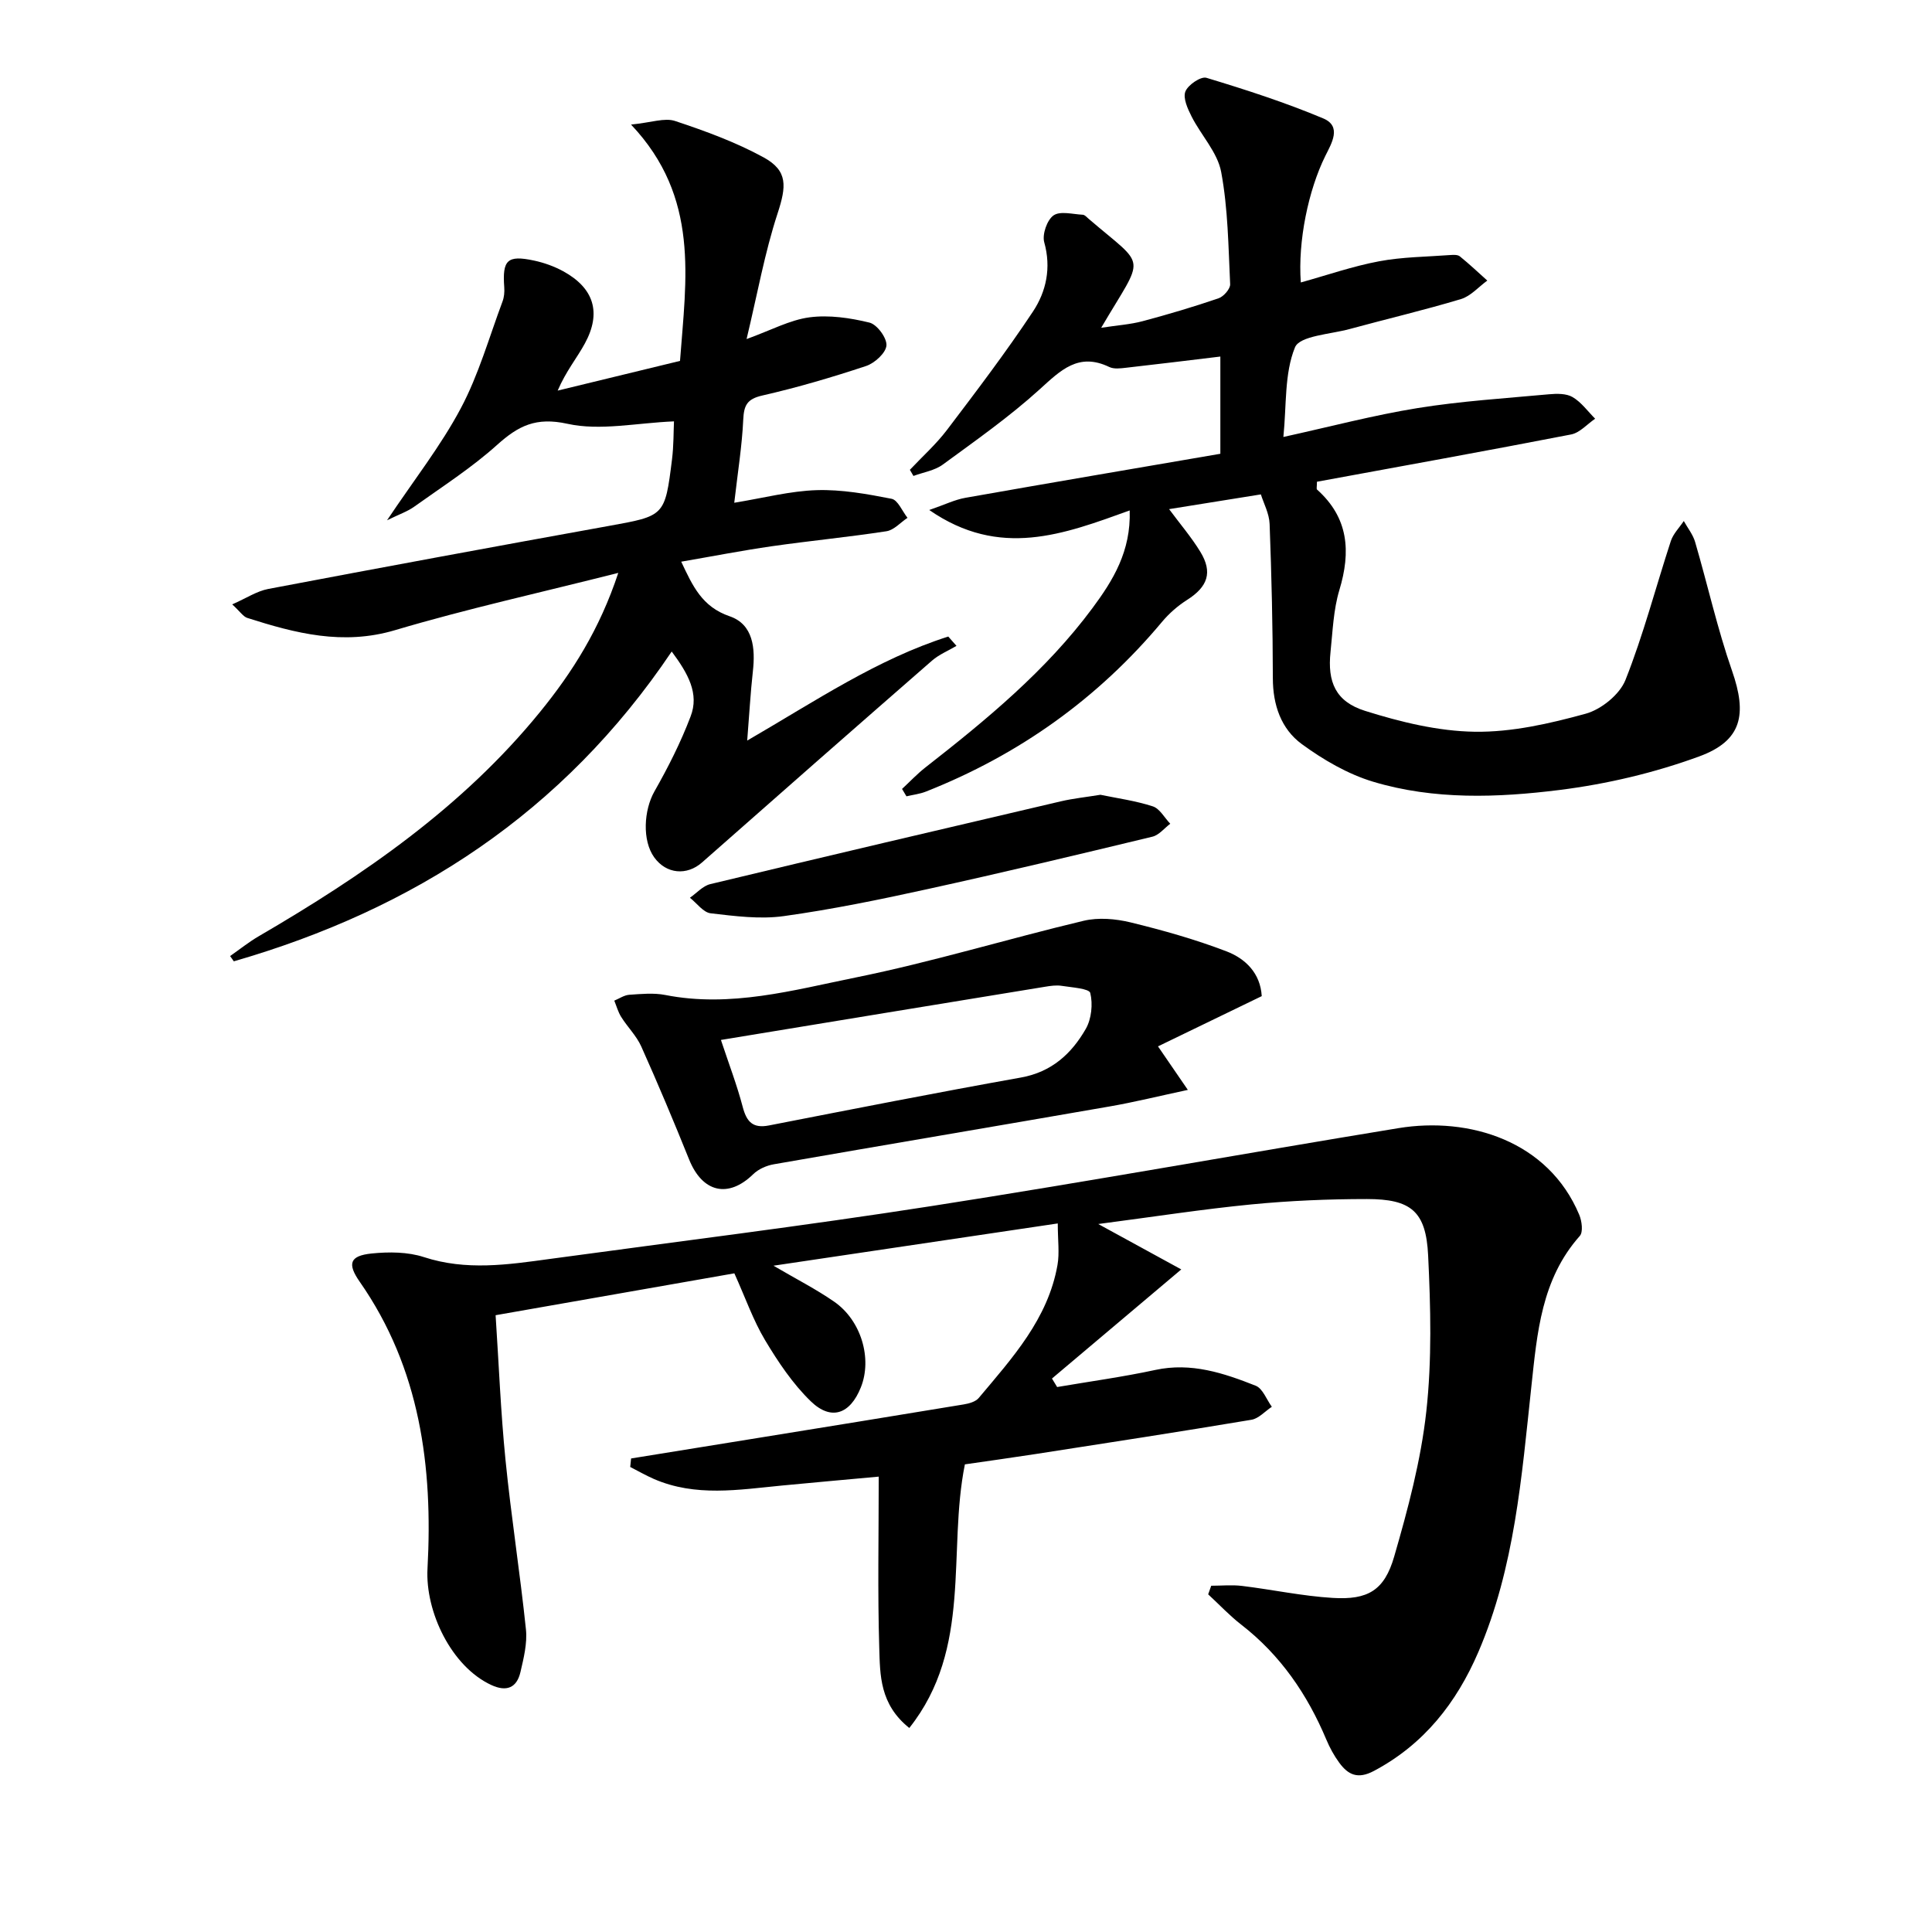
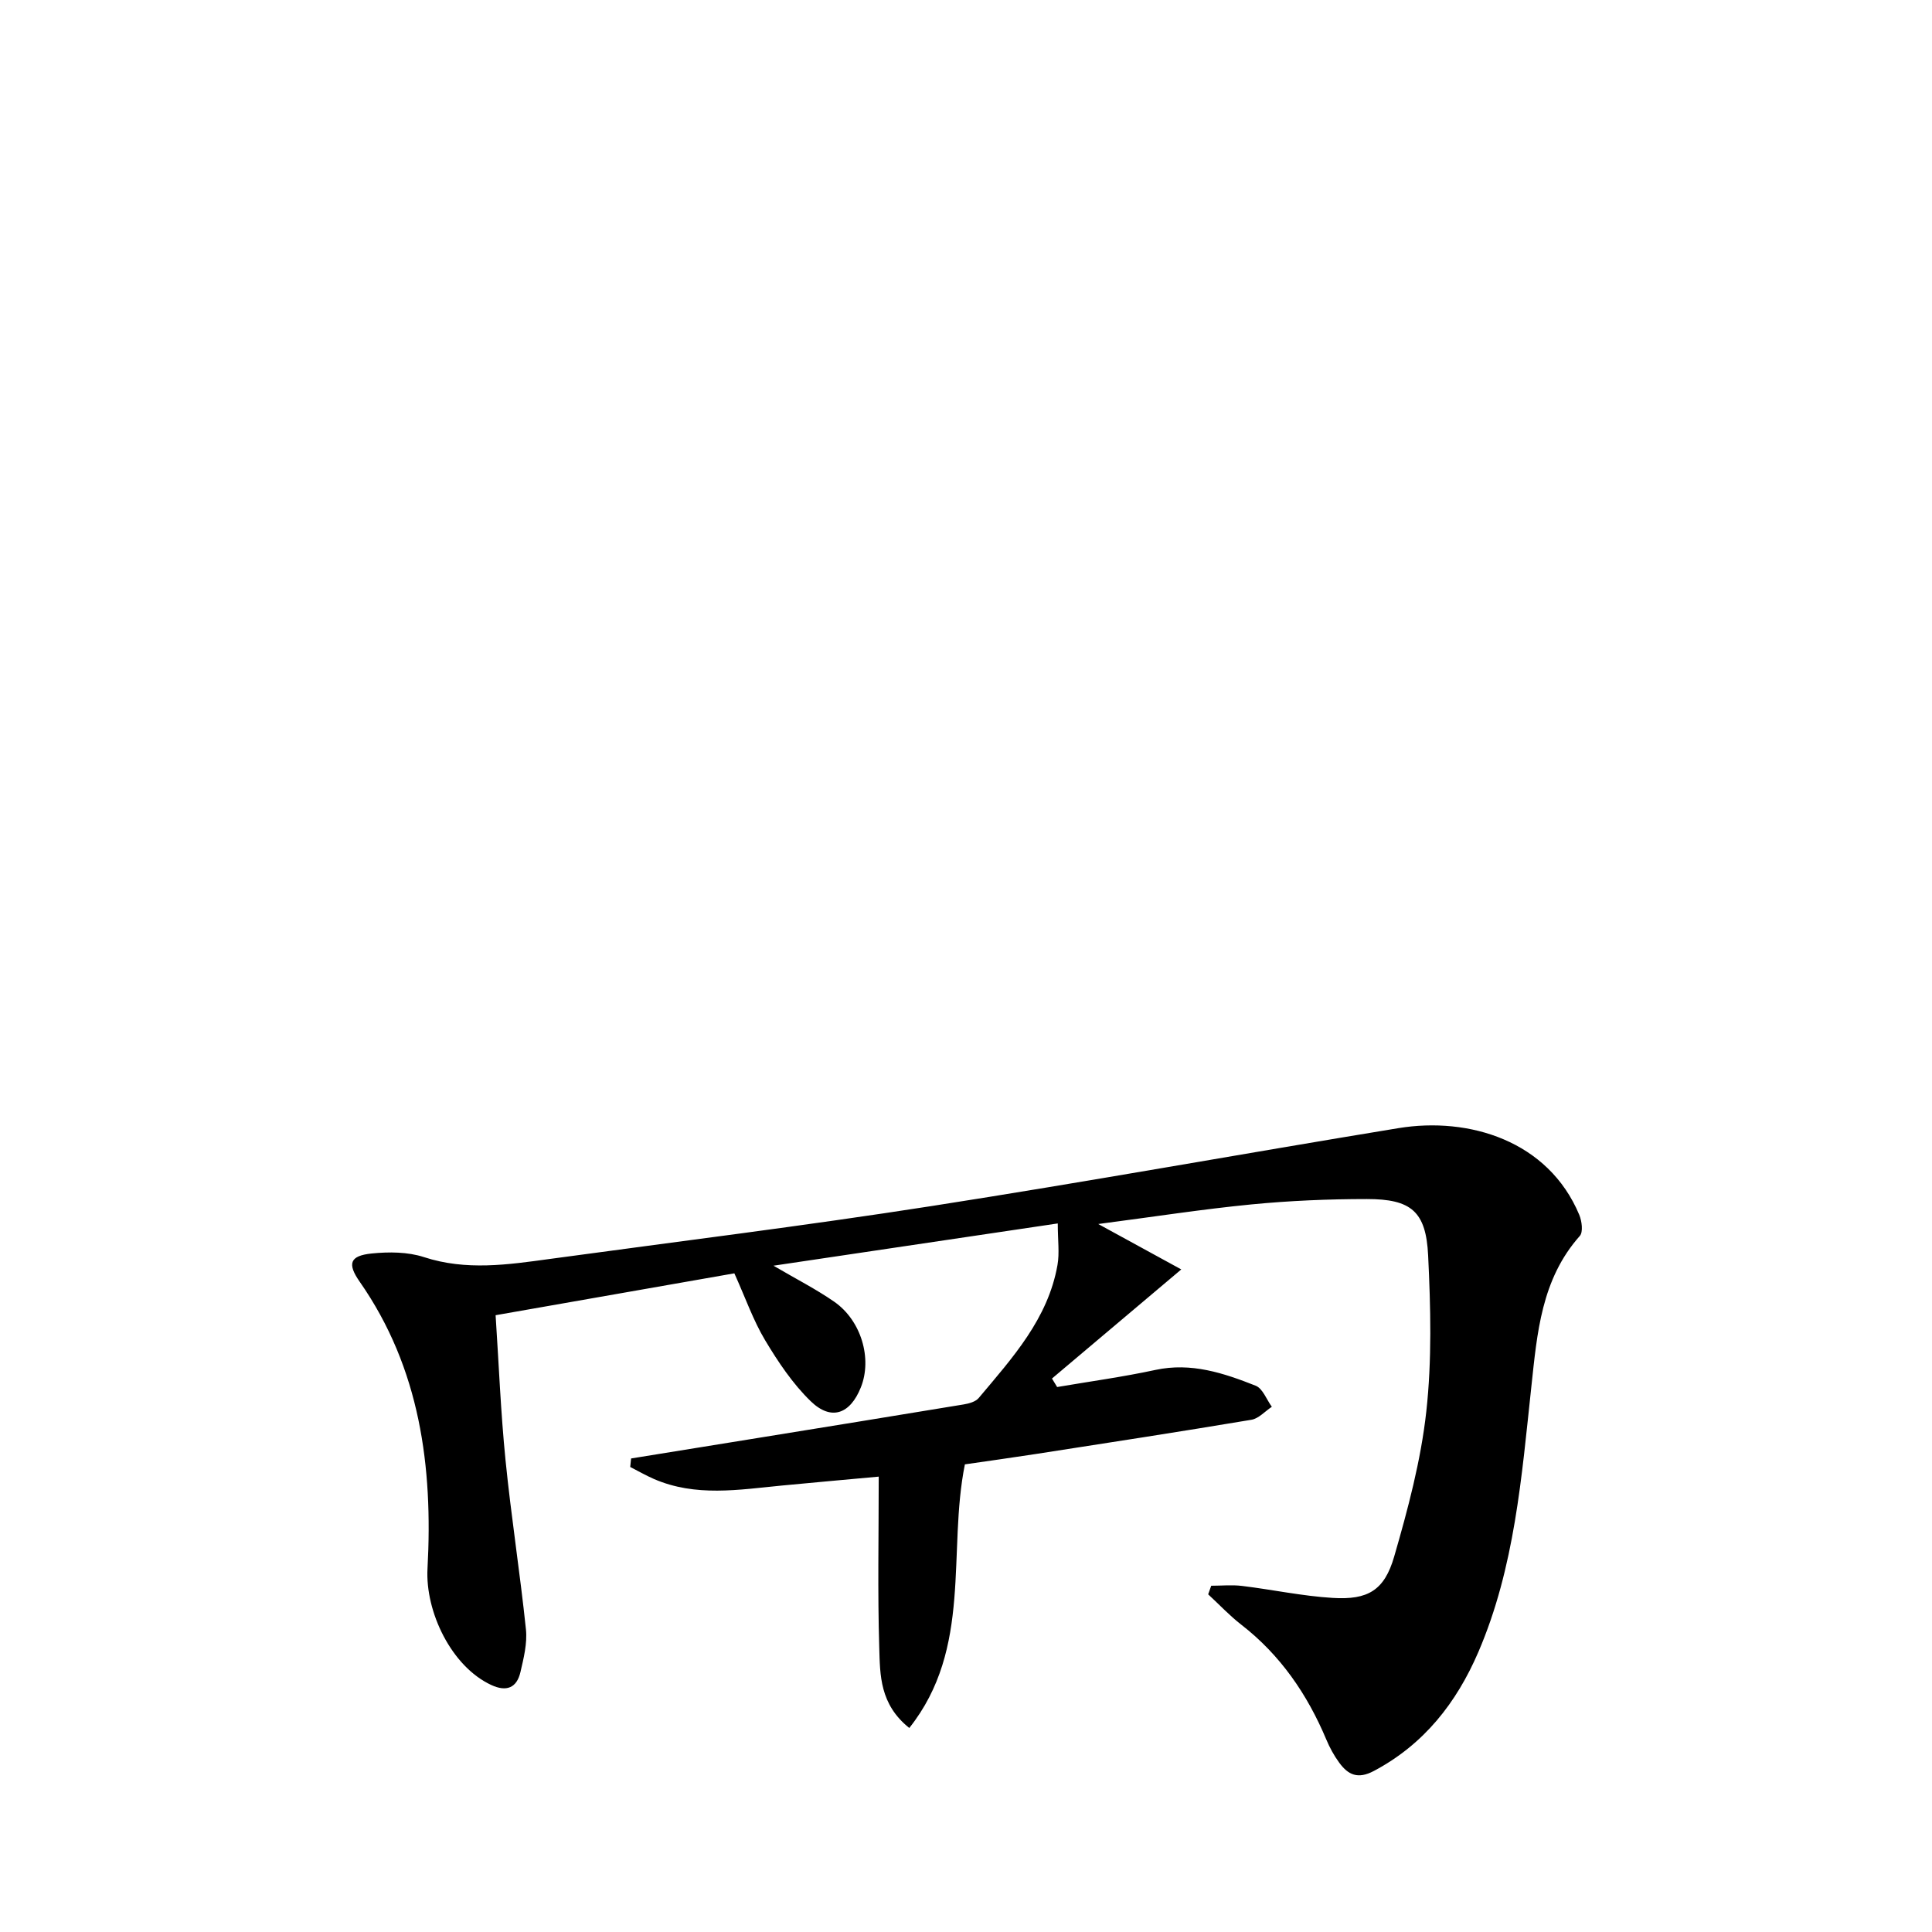
<svg xmlns="http://www.w3.org/2000/svg" enable-background="new 0 0 400 400" viewBox="0 0 400 400">
  <path d="m250.77 328.31c2.13 0 4.29-.22 6.4.04 6.26.76 12.47 2.1 18.74 2.48 7.29.45 10.71-1.54 12.74-8.56 2.85-9.84 5.53-19.89 6.65-30.03 1.18-10.67.9-21.57.38-32.32-.44-9.13-3.53-11.67-12.67-11.67-7.97 0-15.97.34-23.91 1.11-10.07.98-20.08 2.54-31.72 4.06 6.46 3.53 11.72 6.41 17.19 9.4-9.48 8-18.13 15.29-26.77 22.59.36.59.72 1.17 1.07 1.76 6.78-1.16 13.62-2.09 20.34-3.54 7.42-1.6 14.15.65 20.77 3.27 1.46.58 2.24 2.86 3.34 4.36-1.41.93-2.72 2.44-4.24 2.69-14.89 2.49-29.8 4.79-44.72 7.1-4.92.76-9.84 1.44-14.59 2.13-3.65 18.08 1.63 38.03-11.51 54.58-6.14-4.9-6.05-10.98-6.22-16.61-.35-11.46-.11-22.94-.11-35.43-7.05.65-13.58 1.22-20.09 1.85-8.9.86-17.82 2.39-26.47-1.37-1.67-.73-3.27-1.65-4.89-2.48.06-.59.12-1.17.18-1.76 8.23-1.33 16.45-2.66 24.68-3.99 14.73-2.39 29.47-4.76 44.19-7.2 1.1-.18 2.47-.56 3.12-1.35 6.94-8.27 14.32-16.34 16.29-27.51.44-2.49.06-5.12.06-8.61-19.94 2.97-39.03 5.8-58.86 8.75 4.7 2.76 8.82 4.85 12.58 7.46 5.61 3.9 7.89 11.79 5.51 17.73-2.22 5.55-6.14 6.98-10.38 2.87-3.74-3.63-6.76-8.15-9.46-12.66-2.45-4.1-4.04-8.71-6.35-13.82-16.06 2.82-32.33 5.67-49.43 8.67.67 10.17 1.06 20.1 2.05 29.98 1.17 11.71 3.01 23.36 4.23 35.07.3 2.89-.47 5.96-1.14 8.85-.77 3.27-2.89 4.12-6.04 2.66-8.25-3.82-13.69-15.17-13.2-24.11 1.14-21.05-1.52-41.44-14.03-59.37-2.59-3.71-2.13-5.39 2.48-5.86 3.56-.36 7.47-.34 10.81.75 8.75 2.86 17.39 1.57 26.08.38 26.33-3.59 52.71-6.85 78.96-10.94 32.29-5.03 64.46-10.85 96.72-16.14 14.63-2.4 31.02 2.61 37.44 17.95.54 1.29.83 3.56.11 4.37-7.97 8.97-8.83 20.09-10.03 31.2-2.01 18.64-3.44 37.44-10.98 54.96-4.52 10.49-11.24 19.1-21.63 24.61-3.34 1.77-5.33.79-7.17-1.72-1.07-1.46-1.96-3.09-2.66-4.76-3.94-9.38-9.5-17.51-17.62-23.81-2.44-1.89-4.57-4.18-6.85-6.28.2-.6.42-1.19.63-1.78z" />
-   <path d="m186.76 163.34c1.61-1.49 3.12-3.11 4.85-4.46 12.62-9.86 24.96-20.02 34.58-32.99 4.25-5.73 7.98-11.76 7.7-20.21-13.66 4.93-26.88 10.03-41.5-.09 3.23-1.11 5.31-2.15 7.52-2.53 17.48-3.09 34.99-6.06 52.75-9.11 0-7.12 0-13.88 0-20.13-6.5.78-13.01 1.59-19.53 2.32-1.15.13-2.5.31-3.47-.16-6.38-3.07-10.07.69-14.42 4.64-6.25 5.67-13.22 10.57-20.05 15.57-1.69 1.24-4.03 1.59-6.07 2.35-.25-.42-.49-.85-.74-1.27 2.57-2.73 5.41-5.27 7.67-8.24 6.11-8.05 12.23-16.11 17.81-24.52 2.75-4.15 3.82-9.05 2.34-14.34-.46-1.64.58-4.63 1.92-5.57 1.39-.97 3.99-.24 6.06-.14.42.02.84.52 1.21.84 12.16 10.44 11.69 7.08 2.6 22.56 3.33-.51 6.01-.68 8.57-1.36 5.29-1.41 10.55-2.97 15.73-4.74 1.05-.36 2.44-1.95 2.4-2.91-.37-7.77-.44-15.65-1.86-23.25-.76-4.06-4.15-7.59-6.12-11.47-.81-1.6-1.82-3.81-1.29-5.18s3.21-3.19 4.36-2.84c8.17 2.47 16.33 5.11 24.19 8.41 3.89 1.64 1.71 5.17.42 7.77-3.49 7.05-5.71 17.64-5.07 26.19 5.47-1.52 10.75-3.36 16.19-4.38 4.84-.91 9.85-.93 14.79-1.3.65-.05 1.51-.08 1.95.28 1.96 1.59 3.8 3.32 5.68 5.01-1.81 1.31-3.43 3.22-5.45 3.83-7.61 2.29-15.37 4.11-23.04 6.2-3.97 1.09-10.35 1.39-11.33 3.8-2.21 5.42-1.73 11.93-2.4 18.55 9.73-2.14 18.68-4.51 27.78-5.98 8.99-1.45 18.13-2.02 27.22-2.86 1.63-.15 3.59-.18 4.89.59 1.8 1.06 3.13 2.94 4.66 4.47-1.65 1.12-3.18 2.91-4.98 3.26-17.56 3.41-35.17 6.58-52.62 9.79 0 1-.14 1.48.02 1.62 6.54 5.84 7.03 12.84 4.62 20.81-1.23 4.08-1.38 8.51-1.83 12.81-.66 6.22 1.05 10.27 7.13 12.19 7.34 2.31 15.13 4.22 22.75 4.33 7.65.11 15.48-1.68 22.94-3.73 3.22-.88 7.04-3.97 8.24-6.98 3.72-9.36 6.26-19.18 9.4-28.78.5-1.51 1.77-2.77 2.68-4.14.8 1.44 1.89 2.79 2.34 4.32 2.6 8.89 4.61 17.97 7.65 26.69 3.13 8.98 2.11 14.47-6.8 17.73-9.25 3.39-19.09 5.71-28.86 6.94-12.86 1.61-26.01 2.09-38.64-1.7-5.25-1.58-10.31-4.53-14.77-7.79-4.29-3.14-6-8.1-6-13.66-.02-10.64-.27-21.28-.67-31.91-.08-2.17-1.24-4.3-1.81-6.13-6.74 1.08-12.72 2.04-19 3.05 2.24 3.03 4.6 5.78 6.47 8.84 2.6 4.26 1.52 7.24-2.74 9.95-1.91 1.21-3.71 2.78-5.17 4.52-13.3 15.92-29.65 27.56-48.91 35.17-1.27.5-2.68.66-4.03.98-.28-.48-.6-1.01-.91-1.53z" />
-   <path d="m139.07 134.89c-22.49 33.43-53.4 53.38-90.66 64.14-.26-.36-.52-.73-.77-1.09 1.97-1.37 3.85-2.89 5.91-4.09 21.67-12.63 42.19-26.72 58.22-46.4 6.72-8.25 12.37-17.15 16.24-28.84-16.15 4.09-31.35 7.44-46.23 11.86-10.78 3.2-20.6.65-30.59-2.54-.83-.27-1.44-1.26-3.11-2.8 2.93-1.29 5.09-2.74 7.44-3.19 23.45-4.45 46.92-8.79 70.41-13.03 11.67-2.11 11.73-1.98 13.2-13.77.36-2.88.31-5.81.41-7.9-7.78.32-15.27 2-22.06.5-6.51-1.43-10.14.4-14.55 4.36-5.29 4.76-11.36 8.65-17.18 12.81-1.4 1-3.12 1.58-5.62 2.81 5.61-8.39 11.15-15.42 15.28-23.2 3.69-6.94 5.86-14.69 8.63-22.1.34-.9.43-1.96.36-2.93-.42-5.66.63-6.72 6.13-5.55 2.08.44 4.18 1.19 6.04 2.2 6.4 3.49 8 8.58 4.52 14.97-1.64 3.02-3.89 5.7-5.63 9.76 8.33-2.02 16.66-4.05 25.33-6.15 1.25-16.98 4.15-33.83-10.14-48.93 4.2-.41 6.95-1.46 9.12-.74 6.26 2.08 12.56 4.38 18.32 7.53 5.09 2.79 4.73 6 2.89 11.64-2.66 8.12-4.16 16.61-6.41 25.98 5.09-1.84 8.96-3.96 13.03-4.5 4.04-.53 8.4.11 12.41 1.09 1.57.38 3.63 3.18 3.52 4.73-.12 1.55-2.43 3.66-4.2 4.25-7.07 2.35-14.25 4.46-21.51 6.12-3.17.72-3.8 2.04-3.94 5-.25 5.4-1.12 10.77-1.86 17.2 6.13-1 11.58-2.44 17.07-2.61 5.16-.16 10.41.79 15.51 1.79 1.3.26 2.2 2.57 3.29 3.94-1.45.96-2.8 2.54-4.37 2.78-7.87 1.21-15.82 1.97-23.7 3.1-6.19.89-12.33 2.09-18.78 3.2 2.37 5.03 4.3 9.34 10.02 11.3 4.91 1.68 5.35 6.64 4.81 11.44-.49 4.4-.73 8.83-1.17 14.3 14.19-8.23 26.94-16.87 41.63-21.54.57.64 1.13 1.29 1.7 1.93-1.7 1.01-3.6 1.78-5.06 3.05-15.92 13.88-31.79 27.82-47.62 41.79-3.14 2.77-7.4 2.42-9.9-1.05-2.53-3.51-2.15-9.78.04-13.65 2.83-4.98 5.45-10.15 7.48-15.5 1.85-4.75-.52-8.92-3.9-13.47z" />
-   <path d="m261.23 206.24c-7.41 3.59-14.37 6.96-21.48 10.4 2.12 3.09 3.76 5.48 6.18 9.01-6.03 1.29-11.08 2.54-16.2 3.43-23.16 4.03-46.35 7.93-69.51 11.97-1.51.26-3.19.99-4.27 2.05-5.17 5.05-10.52 3.81-13.28-3.05-3.16-7.85-6.44-15.66-9.9-23.38-.99-2.21-2.84-4.02-4.15-6.11-.65-1.02-.97-2.25-1.44-3.39 1.03-.42 2.03-1.13 3.08-1.21 2.48-.17 5.06-.43 7.47.04 13.49 2.66 26.48-.99 39.38-3.61 15.89-3.22 31.45-7.99 47.24-11.75 3.06-.73 6.62-.42 9.72.33 6.72 1.64 13.42 3.53 19.87 6 3.9 1.5 7.01 4.5 7.29 9.27zm-111.97 9.07c1.7 5.12 3.35 9.43 4.51 13.86.81 3.08 2.08 4.5 5.45 3.84 17.37-3.39 34.74-6.81 52.16-9.92 6.35-1.14 10.47-4.93 13.42-10.07 1.18-2.06 1.49-5.13.93-7.43-.22-.93-3.82-1.15-5.91-1.48-1.12-.18-2.33 0-3.47.19-22.04 3.6-44.08 7.22-67.09 11.01z" />
-   <path d="m227.83 164.55c3.46.72 7.26 1.23 10.85 2.4 1.44.47 2.42 2.36 3.61 3.6-1.23.92-2.33 2.35-3.71 2.68-15.47 3.73-30.96 7.43-46.5 10.84-9.87 2.17-19.8 4.21-29.8 5.6-4.94.69-10.13 0-15.14-.58-1.54-.18-2.87-2.1-4.3-3.22 1.4-.97 2.67-2.45 4.21-2.82 24.17-5.81 48.37-11.48 72.57-17.14 2.57-.6 5.2-.87 8.21-1.36z" />
</svg>